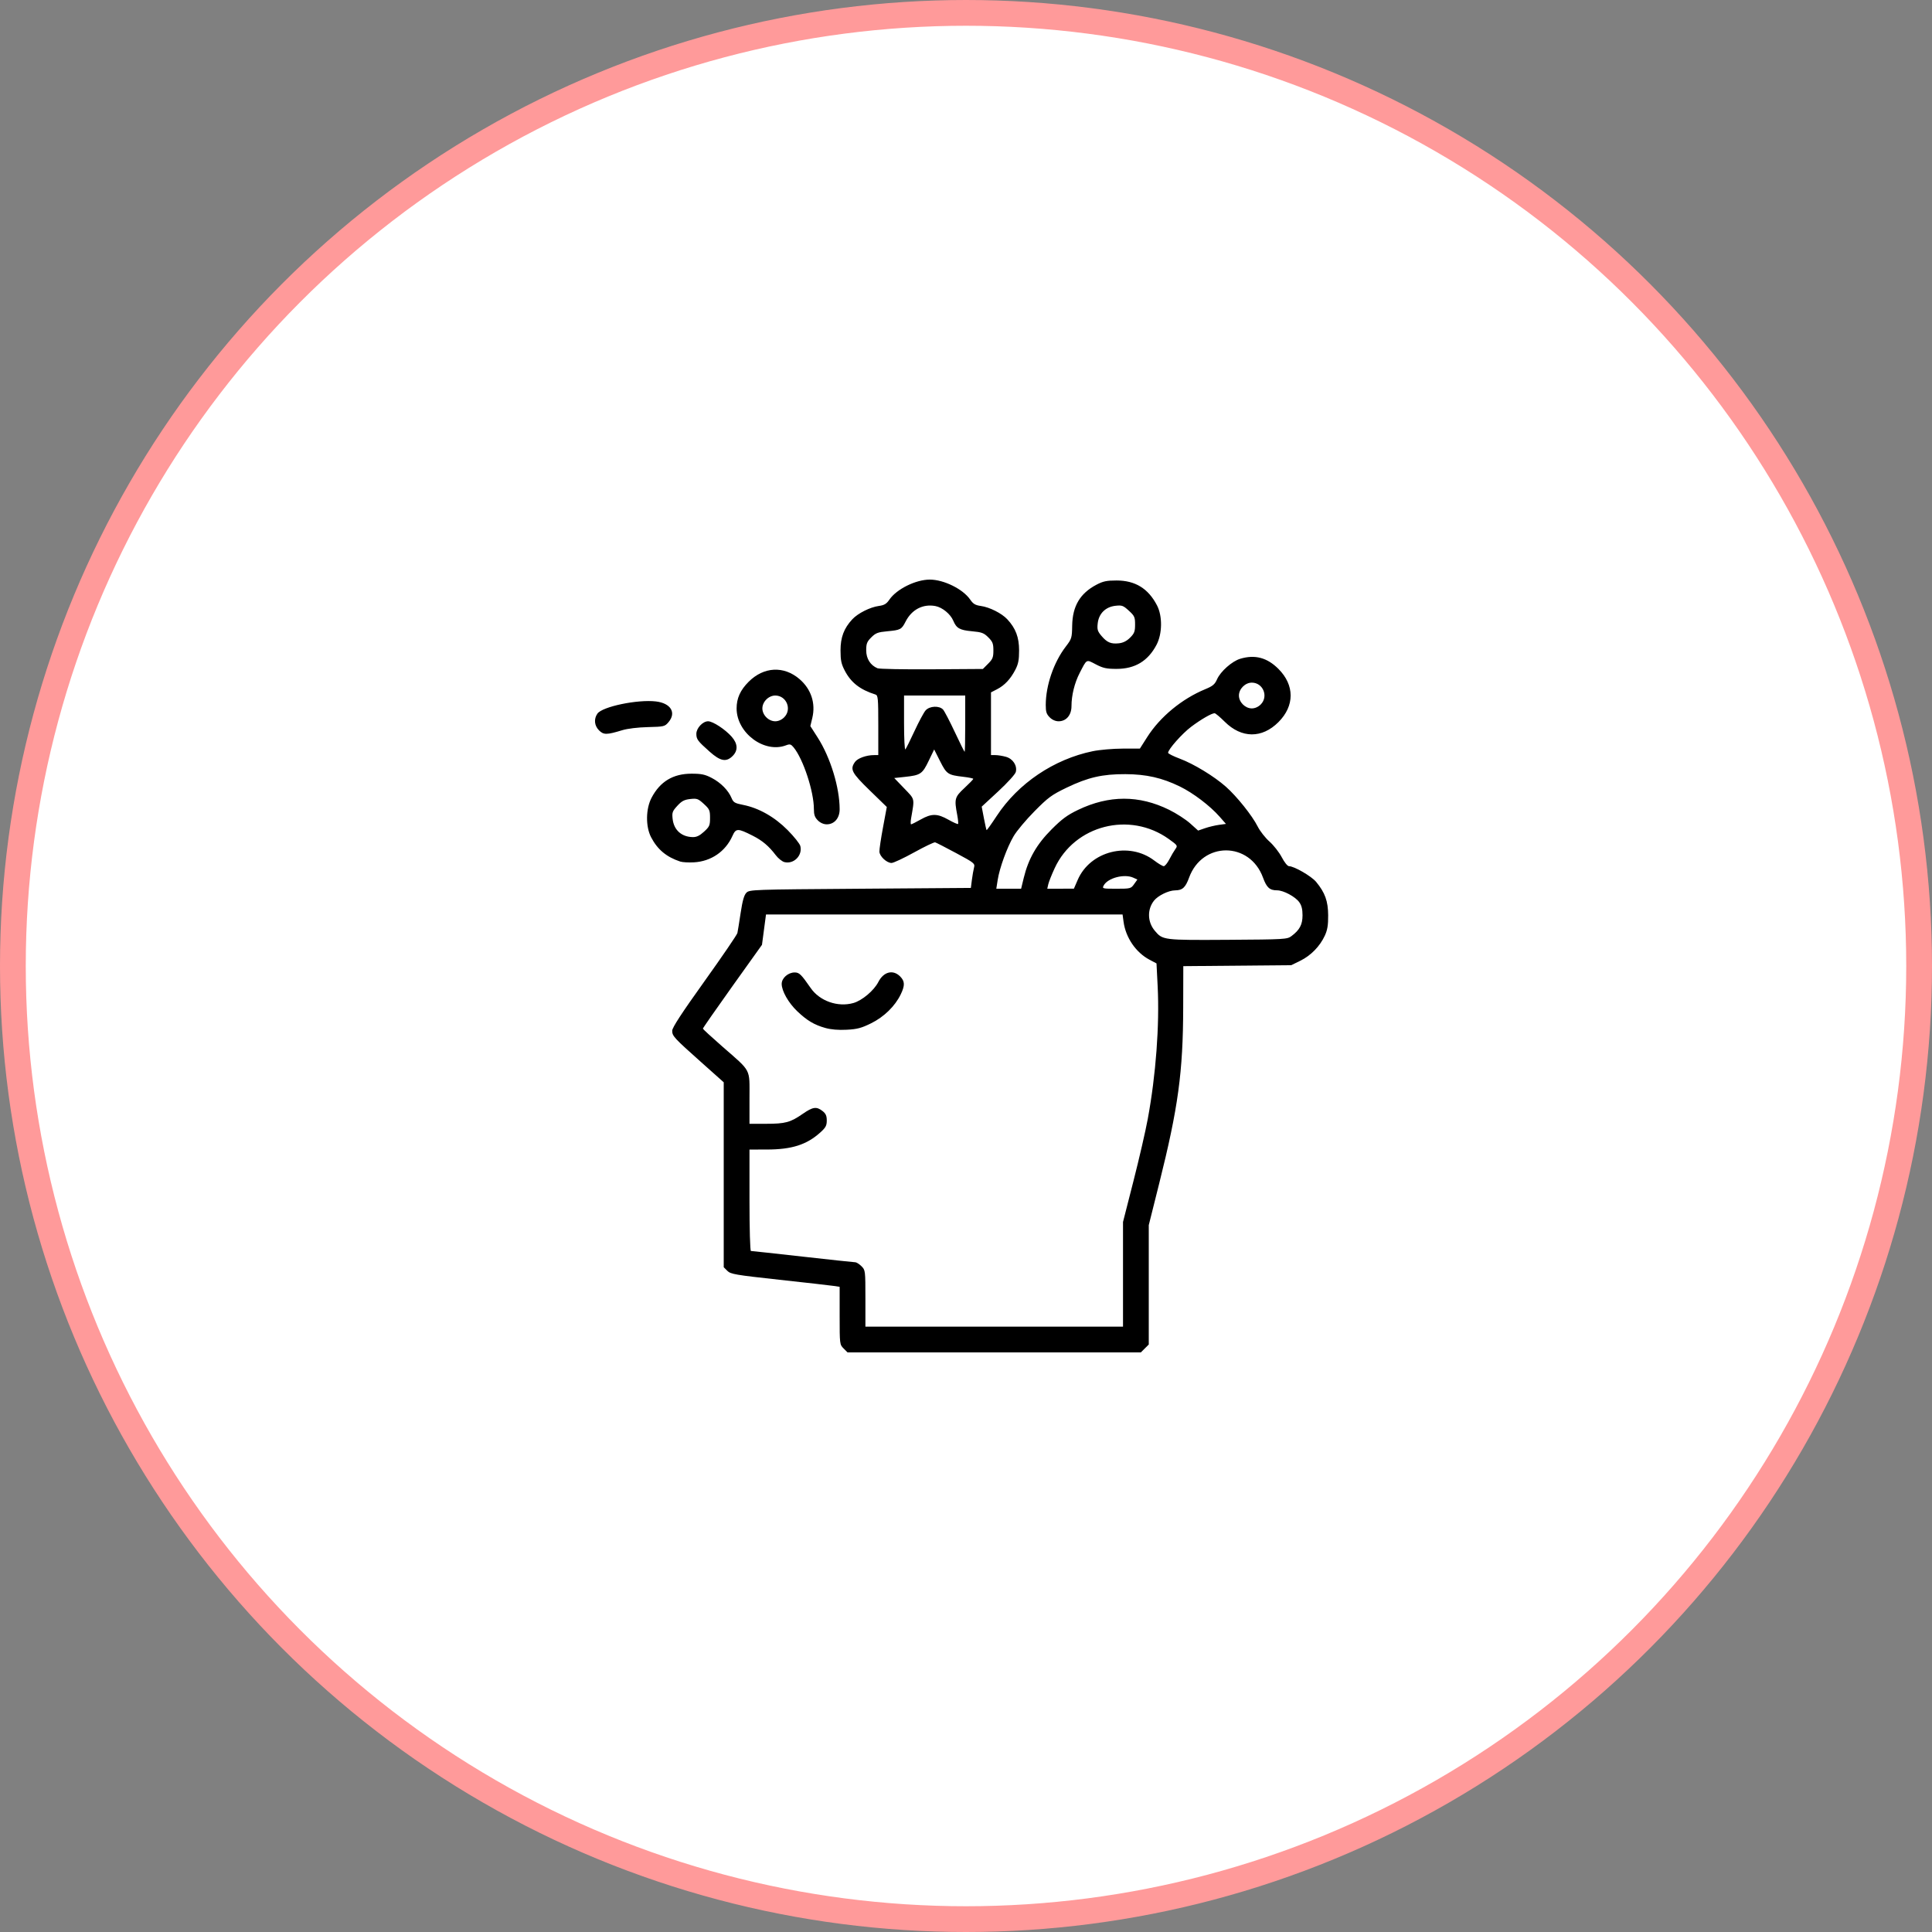
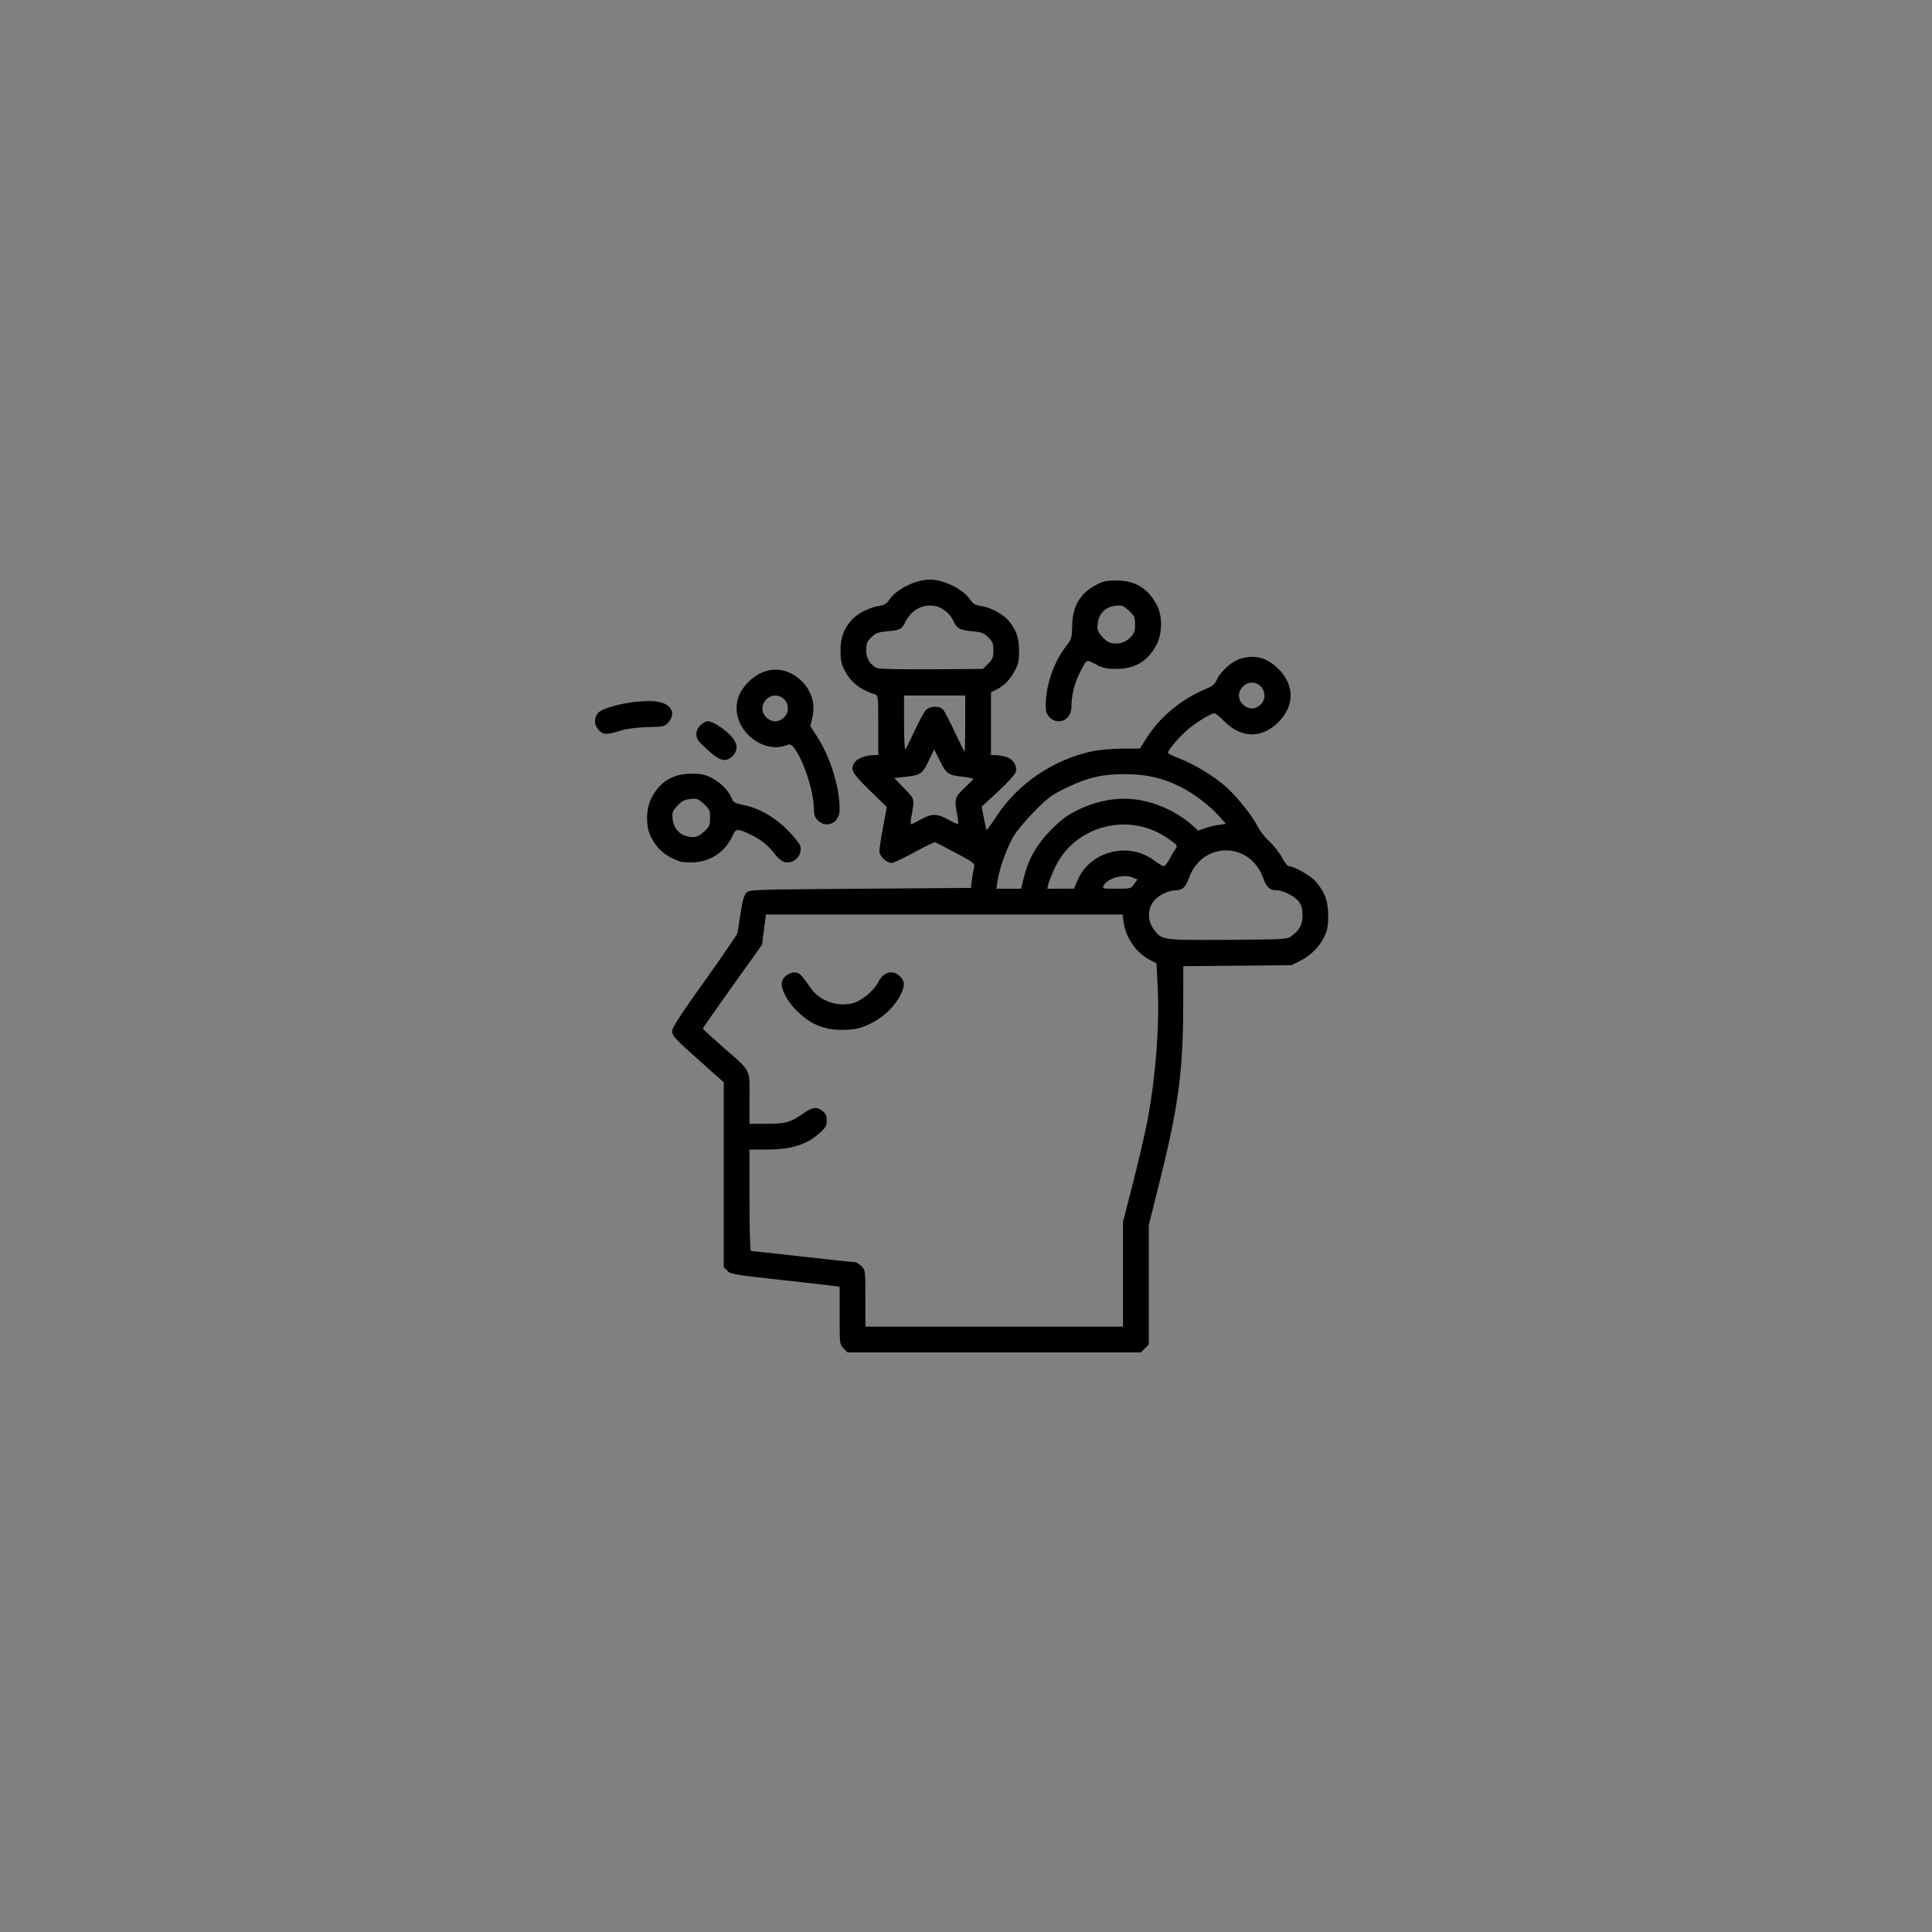
<svg xmlns="http://www.w3.org/2000/svg" width="150" height="150" viewBox="0 0 150 150" fill="none">
  <rect x="0" y="0" width="150" height="150" fill="#808080" stroke="none" />
-   <circle cx="75" cy="75" r="74" fill="white" stroke="#FF9A9A" stroke-width="2" />
  <path d="M65.497 104.694C65.193 104.391 65.19 104.359 65.19 102.147V99.907L64.721 99.838C64.463 99.799 62.565 99.583 60.502 99.359C57.075 98.984 56.728 98.925 56.471 98.668L56.19 98.387V84.029L54.471 82.496C52.321 80.58 52.19 80.438 52.19 80.024C52.19 79.785 52.92 78.665 54.693 76.187C56.07 74.263 57.221 72.576 57.252 72.438C57.282 72.301 57.395 71.597 57.504 70.875C57.648 69.924 57.77 69.494 57.949 69.313C58.19 69.069 58.405 69.062 66.787 69.001L75.377 68.938L75.457 68.313C75.501 67.969 75.576 67.539 75.624 67.358C75.706 67.042 75.646 66.993 74.231 66.233C73.418 65.796 72.686 65.421 72.604 65.399C72.522 65.377 71.788 65.729 70.972 66.18C70.156 66.631 69.368 67 69.221 67C68.844 67 68.295 66.489 68.277 66.122C68.269 65.952 68.395 65.102 68.557 64.234L68.851 62.654L67.519 61.359C66.113 59.991 65.979 59.731 66.381 59.158C66.581 58.873 67.258 58.627 67.846 58.626L68.19 58.625V56.309C68.19 54.212 68.169 53.986 67.971 53.923C66.776 53.545 66.076 53.001 65.591 52.074C65.317 51.55 65.259 51.272 65.258 50.5C65.258 49.481 65.522 48.783 66.172 48.082C66.604 47.617 67.554 47.139 68.229 47.047C68.657 46.988 68.825 46.887 69.055 46.551C69.613 45.736 71.101 45 72.19 45C73.278 45 74.766 45.736 75.325 46.551C75.555 46.887 75.722 46.988 76.151 47.047C76.826 47.139 77.776 47.617 78.207 48.082C78.858 48.782 79.122 49.481 79.122 50.5C79.122 51.239 79.06 51.557 78.83 52C78.454 52.724 77.996 53.212 77.409 53.514L76.94 53.755V58.625L77.284 58.626C77.473 58.626 77.838 58.685 78.096 58.757C78.643 58.908 78.991 59.441 78.867 59.936C78.822 60.113 78.224 60.772 77.504 61.439L76.219 62.628L76.389 63.52C76.483 64.01 76.577 64.428 76.598 64.45C76.62 64.471 76.972 63.979 77.382 63.354C79.047 60.818 81.825 58.945 84.841 58.323C85.371 58.214 86.411 58.124 87.154 58.122L88.502 58.118L89.065 57.233C90.067 55.655 91.759 54.258 93.579 53.507C94.158 53.269 94.318 53.134 94.493 52.738C94.762 52.128 95.656 51.337 96.291 51.147C97.433 50.804 98.379 51.055 99.257 51.933C100.521 53.198 100.521 54.802 99.257 56.066C97.979 57.344 96.393 57.333 95.088 56.035C94.723 55.672 94.369 55.375 94.302 55.375C94.072 55.375 93.245 55.852 92.485 56.424C91.78 56.953 90.688 58.186 90.691 58.449C90.692 58.511 91.1 58.715 91.597 58.902C92.688 59.311 94.255 60.265 95.179 61.081C96.03 61.834 97.228 63.333 97.647 64.171C97.824 64.524 98.234 65.048 98.56 65.337C98.886 65.625 99.315 66.174 99.515 66.555C99.723 66.954 99.962 67.249 100.076 67.25C100.477 67.25 101.822 68.03 102.187 68.473C102.877 69.31 103.111 69.961 103.118 71.062C103.124 71.829 103.063 72.197 102.86 72.64C102.478 73.469 101.776 74.189 100.96 74.59L100.253 74.937L91.871 75.012L91.863 78.225C91.851 83.242 91.475 85.997 89.997 91.896L89.19 95.118V104.387L88.883 104.693L88.576 105H65.803L65.497 104.694ZM87.19 103.001V94.875L87.996 91.716C88.44 89.98 88.943 87.8 89.113 86.873C89.744 83.454 90.031 79.596 89.881 76.588L89.791 74.8L89.239 74.507C88.19 73.951 87.402 72.798 87.234 71.575L87.156 71.001H59.472L59.316 72.177L59.16 73.355L56.862 76.572C55.599 78.341 54.568 79.823 54.572 79.864C54.577 79.905 55.255 80.529 56.081 81.251C58.369 83.253 58.19 82.912 58.19 85.26V87.251H59.483C60.973 87.251 61.365 87.144 62.32 86.482C63.109 85.934 63.394 85.893 63.86 86.26C64.113 86.458 64.19 86.629 64.19 86.995C64.19 87.391 64.107 87.546 63.695 87.918C62.634 88.877 61.477 89.247 59.534 89.249L58.19 89.251V93.188C58.19 95.427 58.238 97.126 58.302 97.126C58.363 97.126 60.169 97.322 62.315 97.563C64.46 97.804 66.297 98.001 66.396 98.001C66.495 98.001 66.714 98.139 66.883 98.307C67.185 98.61 67.19 98.646 67.19 100.808V103.001H87.19ZM64.075 79.81C63.217 79.569 62.659 79.237 61.898 78.513C61.215 77.863 60.69 76.939 60.69 76.389C60.69 75.939 61.187 75.501 61.697 75.501C62.056 75.501 62.2 75.642 62.942 76.711C63.642 77.722 65.042 78.214 66.251 77.876C66.929 77.686 67.855 76.907 68.195 76.24C68.602 75.442 69.332 75.256 69.883 75.807C70.258 76.182 70.269 76.508 69.93 77.208C69.488 78.12 68.635 78.952 67.635 79.447C66.879 79.82 66.555 79.906 65.738 79.949C65.089 79.983 64.521 79.935 64.075 79.81ZM100.267 72.68C100.906 72.203 101.128 71.786 101.128 71.063C101.128 70.585 101.054 70.293 100.87 70.041C100.559 69.613 99.645 69.125 99.155 69.125C98.576 69.125 98.344 68.916 98.06 68.139C97.031 65.319 93.348 65.319 92.32 68.139C92.038 68.913 91.806 69.124 91.229 69.128C90.729 69.132 89.903 69.536 89.595 69.928C89.059 70.61 89.085 71.583 89.658 72.263C90.271 72.993 90.314 72.998 95.337 72.967C99.749 72.939 99.935 72.928 100.267 72.68ZM79.484 68.157C79.844 66.678 80.486 65.557 81.627 64.41C82.447 63.587 82.86 63.283 83.701 62.879C86.105 61.726 88.44 61.724 90.769 62.872C91.328 63.147 92.063 63.623 92.404 63.929L93.023 64.486L93.558 64.301C93.853 64.2 94.339 64.083 94.638 64.042L95.182 63.968L94.686 63.403C93.94 62.556 92.637 61.567 91.601 61.062C90.22 60.389 89 60.112 87.378 60.105C85.593 60.097 84.471 60.355 82.818 61.151C81.646 61.716 81.384 61.909 80.318 62.986C79.663 63.647 78.935 64.516 78.7 64.917C78.186 65.792 77.606 67.383 77.46 68.32L77.353 69.001H79.279L79.484 68.157ZM83.673 68.314C84.643 66.072 87.654 65.313 89.62 66.814C89.935 67.054 90.265 67.25 90.353 67.25C90.442 67.25 90.638 67.011 90.789 66.719C90.939 66.427 91.15 66.067 91.258 65.919C91.447 65.659 91.429 65.631 90.743 65.14C87.711 62.969 83.433 64.06 81.887 67.4C81.654 67.902 81.429 68.468 81.387 68.657L81.31 69.001L83.377 68.996L83.673 68.314ZM88.052 68.644L88.306 68.287L87.992 68.144C87.29 67.824 86.004 68.163 85.689 68.751C85.561 68.992 85.596 69.001 86.677 69.001C87.767 69.001 87.805 68.991 88.052 68.644ZM71.483 63.626C72.326 63.15 72.772 63.153 73.635 63.641C74.015 63.855 74.352 64.005 74.383 63.973C74.415 63.942 74.384 63.618 74.315 63.253C74.083 62.027 74.121 61.887 74.877 61.183C75.256 60.831 75.565 60.511 75.565 60.471C75.565 60.432 75.213 60.359 74.784 60.31C73.597 60.173 73.495 60.104 72.988 59.099L72.529 58.188L72.1 59.078C71.614 60.089 71.468 60.187 70.268 60.316L69.429 60.406L70.201 61.209C71.049 62.092 71.013 61.937 70.738 63.532C70.694 63.79 70.694 64 70.738 64C70.782 64 71.117 63.832 71.483 63.626ZM74.94 56.188V54.001H70.19V56.15C70.19 57.333 70.236 58.247 70.293 58.182C70.351 58.117 70.671 57.472 71.006 56.75C71.341 56.028 71.726 55.311 71.862 55.157C72.17 54.806 72.932 54.771 73.222 55.094C73.329 55.214 73.74 56.002 74.135 56.844C74.529 57.686 74.872 58.375 74.896 58.375C74.92 58.375 74.94 57.391 74.94 56.188ZM97.883 54.694C98.503 54.073 98.064 53 97.19 53C96.676 53 96.19 53.486 96.19 54.001C96.19 54.514 96.676 55 97.19 55C97.433 55 97.69 54.887 97.883 54.694ZM76.719 51.529C77.07 51.178 77.127 51.034 77.127 50.5C77.127 49.971 77.07 49.822 76.732 49.485C76.389 49.142 76.224 49.08 75.466 49.011C74.511 48.923 74.258 48.781 74.012 48.192C73.796 47.675 73.162 47.155 72.624 47.054C71.655 46.872 70.788 47.324 70.311 48.258C69.997 48.873 69.915 48.917 68.897 49.011C68.158 49.08 67.988 49.144 67.647 49.485C67.311 49.821 67.252 49.972 67.252 50.493C67.252 51.137 67.575 51.65 68.127 51.883C68.265 51.942 70.162 51.978 72.344 51.964L76.311 51.938L76.719 51.529ZM52.814 66.891C51.744 66.538 51.046 65.956 50.55 65.001C50.118 64.169 50.135 62.797 50.587 61.938C51.252 60.675 52.259 60.069 53.69 60.069C54.462 60.069 54.74 60.128 55.264 60.402C55.962 60.767 56.552 61.366 56.799 61.962C56.938 62.299 57.048 62.364 57.692 62.491C58.912 62.731 60.136 63.424 61.154 64.451C61.651 64.952 62.093 65.507 62.137 65.684C62.322 66.416 61.63 67.116 60.902 66.933C60.723 66.888 60.42 66.645 60.229 66.395C59.692 65.687 59.189 65.262 58.44 64.884C57.27 64.293 57.139 64.295 56.864 64.908C56.323 66.114 55.21 66.876 53.88 66.951C53.466 66.975 52.986 66.947 52.814 66.891ZM54.66 64.572C55.084 64.185 55.127 64.085 55.127 63.501C55.127 62.912 55.085 62.818 54.644 62.414C54.203 62.009 54.112 61.977 53.586 62.036C53.125 62.088 52.926 62.193 52.586 62.565C52.203 62.982 52.167 63.085 52.223 63.585C52.32 64.443 52.911 64.975 53.785 64.992C54.083 64.998 54.32 64.884 54.66 64.572ZM63.496 63.694C63.26 63.457 63.19 63.256 63.19 62.813C63.19 61.448 62.36 58.926 61.614 58.023C61.406 57.773 61.327 57.752 61.024 57.867C59.336 58.509 57.19 56.904 57.19 55C57.19 54.214 57.476 53.581 58.123 52.934C59.294 51.763 60.852 51.678 62.07 52.721C62.976 53.497 63.34 54.6 63.067 55.741L62.915 56.373L63.489 57.269C64.476 58.813 65.19 61.147 65.19 62.835C65.19 63.52 64.778 64 64.19 64C63.946 64 63.69 63.887 63.496 63.694ZM60.883 55.693C61.503 55.074 61.064 54.001 60.19 54.001C59.946 54.001 59.69 54.114 59.497 54.307C59.303 54.5 59.19 54.757 59.19 55C59.19 55.244 59.303 55.5 59.497 55.693C59.69 55.887 59.946 56 60.19 56C60.433 56 60.69 55.887 60.883 55.693ZM55.097 58.36C54.161 57.527 54.065 57.397 54.065 56.971C54.065 56.532 54.564 56 54.975 56C55.347 56 56.306 56.628 56.809 57.2C57.285 57.742 57.311 58.266 56.883 58.693C56.387 59.189 55.934 59.105 55.097 58.36ZM46.509 56.706C46.144 56.341 46.093 55.82 46.382 55.407C46.763 54.861 49.495 54.292 50.922 54.459C52.086 54.596 52.532 55.339 51.895 56.078C51.614 56.406 51.545 56.422 50.301 56.452C49.53 56.47 48.723 56.568 48.314 56.692C47.105 57.061 46.866 57.063 46.509 56.706ZM81.497 55.693C81.248 55.444 81.19 55.262 81.192 54.725C81.197 53.204 81.812 51.419 82.752 50.194C83.205 49.603 83.228 49.53 83.244 48.569C83.271 47.052 83.856 46.068 85.127 45.398C85.641 45.128 85.919 45.069 86.69 45.069C88.139 45.069 89.15 45.691 89.829 47C90.261 47.831 90.244 49.203 89.792 50.063C89.127 51.326 88.121 51.932 86.69 51.932C85.905 51.932 85.642 51.874 85.079 51.58C84.321 51.184 84.395 51.145 83.825 52.25C83.428 53.022 83.19 53.986 83.19 54.825C83.19 55.521 82.782 56 82.19 56C81.946 56 81.69 55.887 81.497 55.693ZM87.741 49.507C88.071 49.177 88.127 49.029 88.127 48.488C88.127 47.914 88.083 47.815 87.644 47.414C87.206 47.011 87.111 46.977 86.598 47.034C85.832 47.121 85.311 47.638 85.226 48.397C85.172 48.869 85.214 49.01 85.51 49.362C85.947 49.88 86.249 50.011 86.866 49.946C87.2 49.91 87.476 49.772 87.741 49.507Z" fill="black" />
</svg>